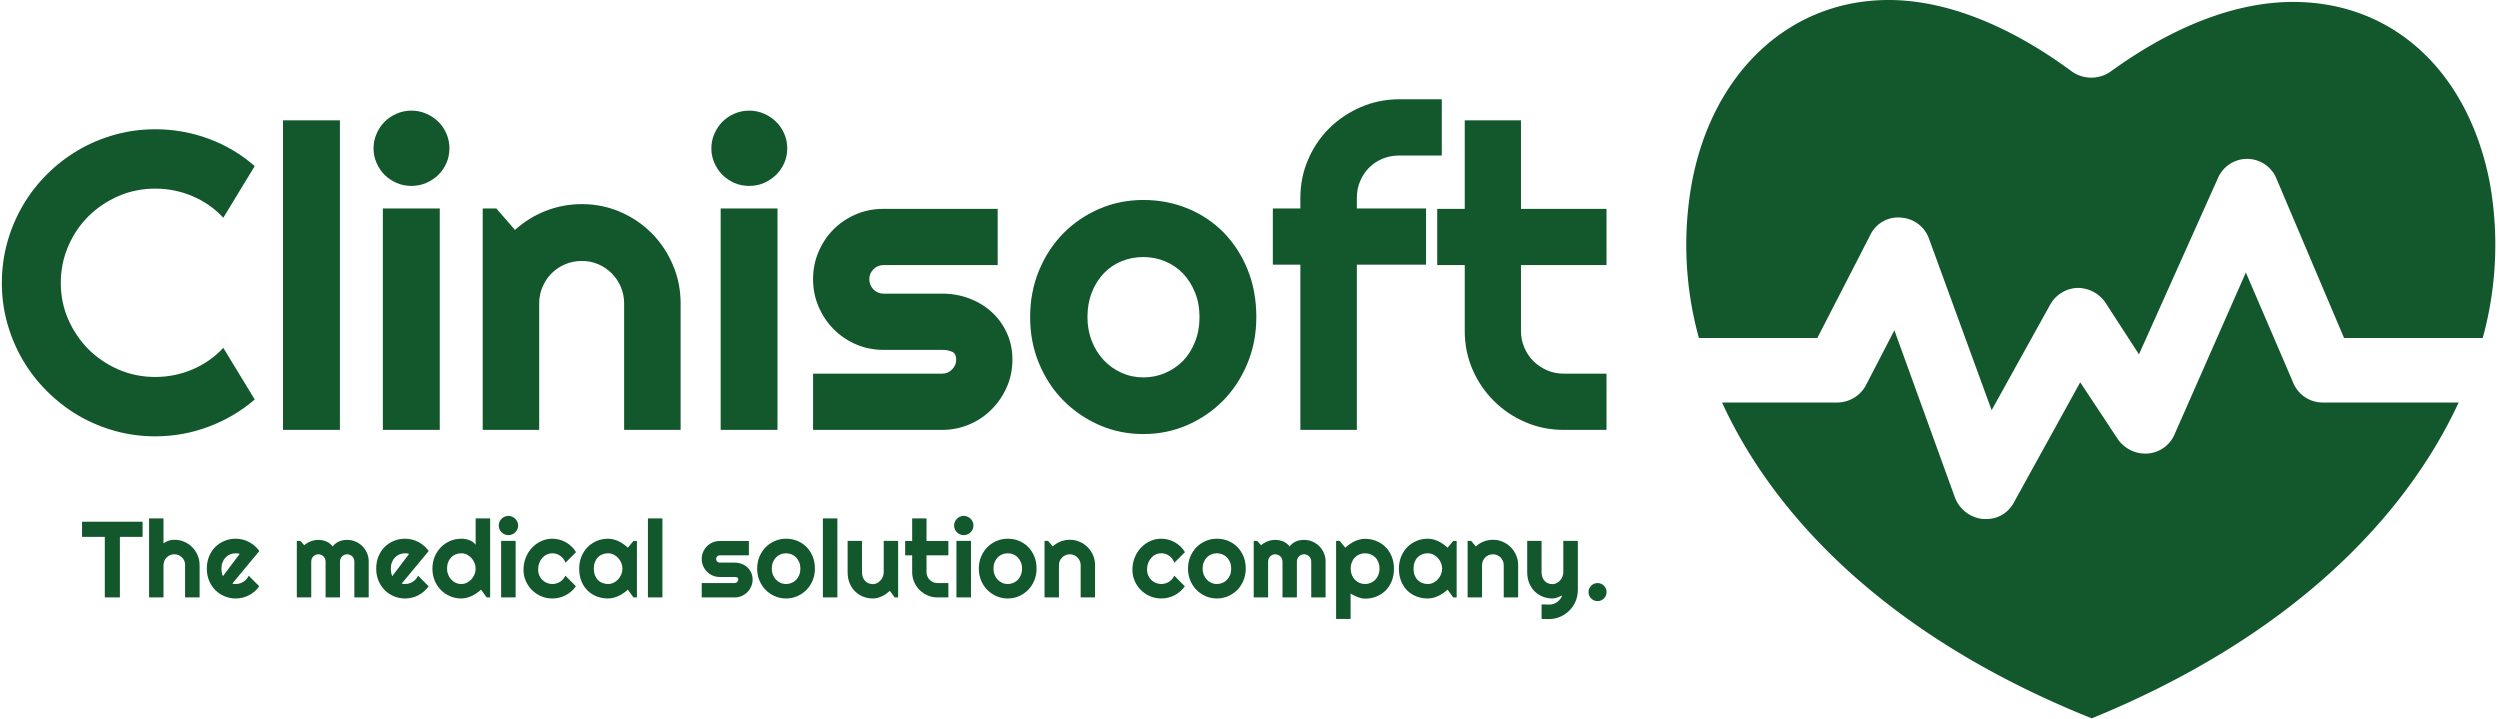
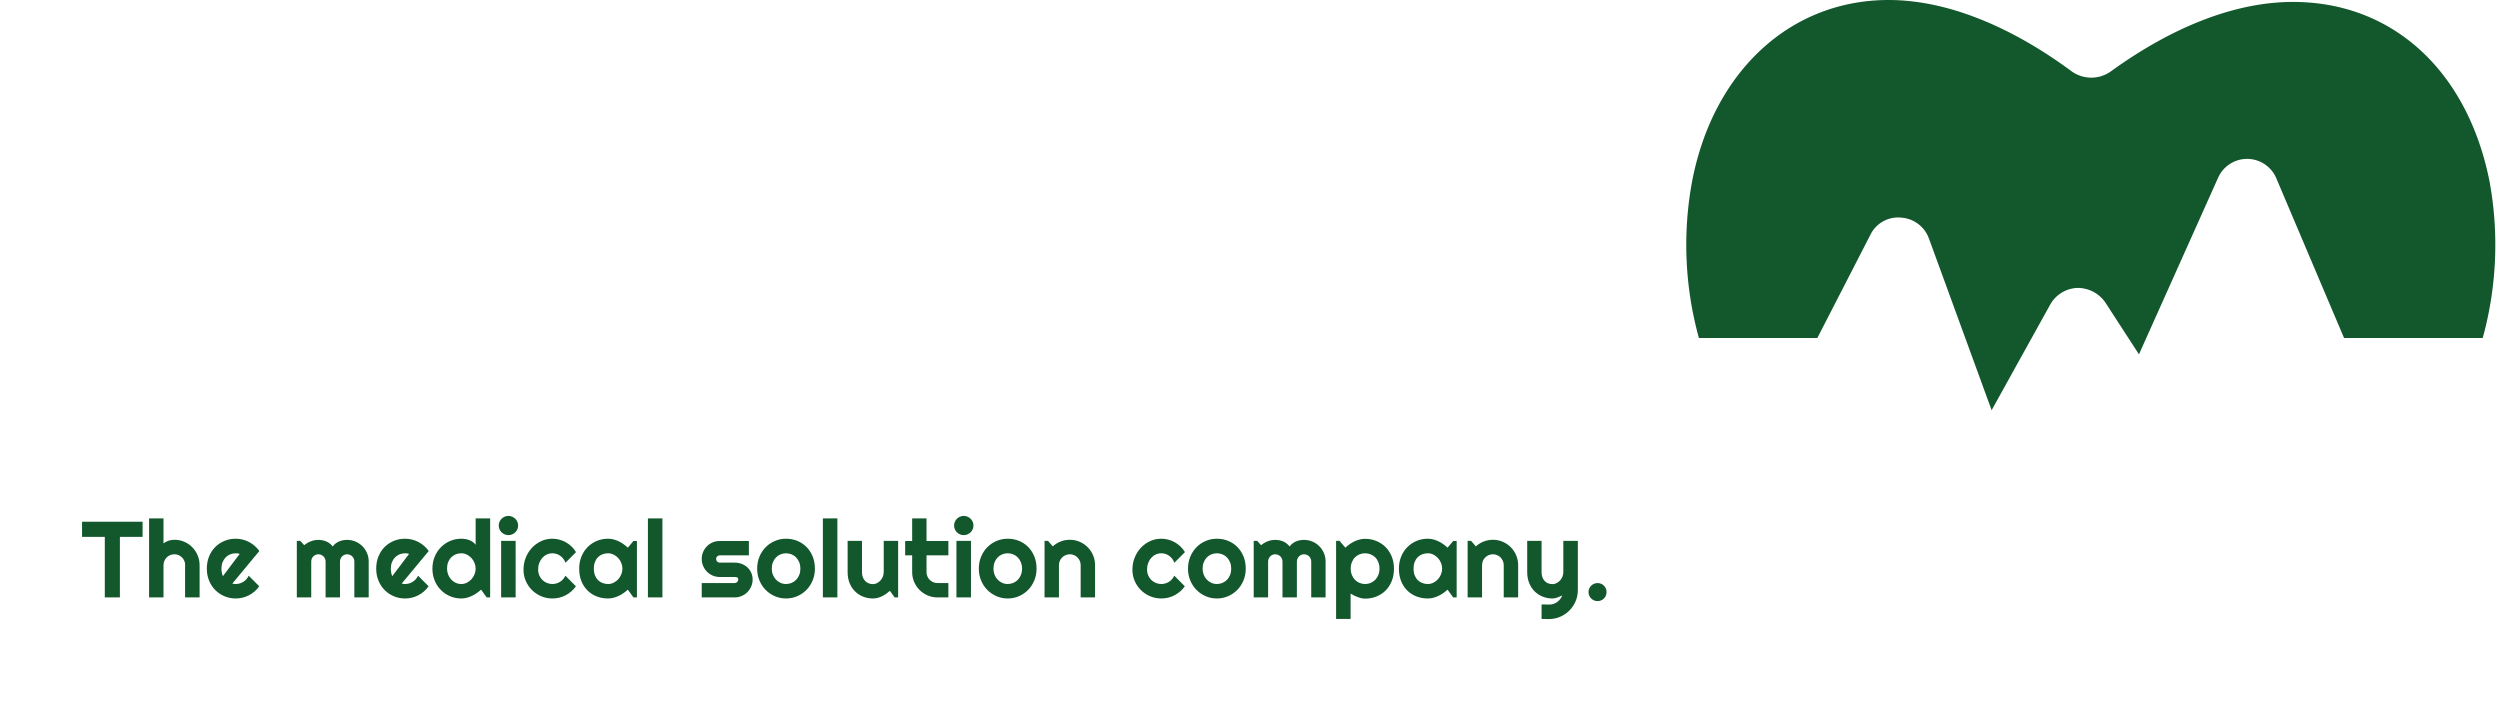
<svg xmlns="http://www.w3.org/2000/svg" version="1.1" width="800" height="230" viewBox="0 0 800 230">
  <g transform="matrix(1,0,0,1,0.289,-0.065)">
    <svg viewBox="0 0 396 114" data-background-color="#ffffff" preserveAspectRatio="xMidYMid meet" height="230" width="800">
      <g id="tight-bounds" transform="matrix(1,0,0,1,-0.143,0.032)">
        <svg viewBox="0 0 395.52 113.935" height="113.935" width="395.52">
          <g>
            <svg viewBox="0 0 614.493 177.014" height="113.935" width="395.52">
              <g transform="matrix(1,0,0,1,0,24.464)">
                <svg viewBox="0 0 395.52 128.085" height="128.085" width="395.52">
                  <g id="textblocktransform">
                    <svg viewBox="0 0 395.52 128.085" height="128.085" width="395.52" id="textblock">
                      <g>
                        <svg viewBox="0 0 395.52 83.058" height="83.058" width="395.52">
                          <g transform="matrix(1,0,0,1,0,0)">
                            <svg width="395.52" viewBox="1.34 -39.04 189.48 39.8" height="83.058" data-palette-color="#13572d">
-                               <path d="M27.49-9.69L31.2-3.59Q28.76-1.49 25.73-0.37 22.71 0.76 19.46 0.76L19.46 0.76Q16.97 0.76 14.66 0.11 12.35-0.54 10.34-1.72 8.33-2.91 6.67-4.57 5-6.23 3.82-8.24 2.64-10.25 1.99-12.56 1.34-14.87 1.34-17.36L1.34-17.36Q1.34-19.85 1.99-22.17 2.64-24.49 3.82-26.5 5-28.52 6.67-30.18 8.33-31.84 10.34-33.02 12.35-34.2 14.66-34.85 16.97-35.5 19.46-35.5L19.46-35.5Q22.71-35.5 25.73-34.39 28.76-33.28 31.2-31.15L31.2-31.15 27.49-25.05Q25.95-26.71 23.85-27.6 21.75-28.49 19.46-28.49L19.46-28.49Q17.14-28.49 15.11-27.61 13.09-26.73 11.57-25.23 10.06-23.73 9.18-21.69 8.3-19.65 8.3-17.36L8.3-17.36Q8.3-15.06 9.18-13.05 10.06-11.04 11.57-9.52 13.09-8.01 15.11-7.13 17.14-6.25 19.46-6.25L19.46-6.25Q21.75-6.25 23.85-7.14 25.95-8.03 27.49-9.69L27.49-9.69ZM41.26-36.55L41.26 0 34.54 0 34.54-36.55 41.26-36.55ZM54.19-33.25L54.19-33.25Q54.19-32.32 53.84-31.52 53.49-30.71 52.88-30.11 52.27-29.52 51.45-29.16 50.63-28.81 49.7-28.81L49.7-28.81Q48.77-28.81 47.96-29.16 47.14-29.52 46.54-30.11 45.94-30.71 45.59-31.52 45.23-32.32 45.23-33.25L45.23-33.25Q45.23-34.16 45.59-34.97 45.94-35.79 46.54-36.39 47.14-36.99 47.96-37.34 48.77-37.7 49.7-37.7L49.7-37.7Q50.63-37.7 51.45-37.34 52.27-36.99 52.88-36.39 53.49-35.79 53.84-34.97 54.19-34.16 54.19-33.25ZM53.05-26.15L53.05 0 46.33 0 46.33-26.15 53.05-26.15ZM64.79-14.94L64.79 0 58.12 0 58.12-26.15 59.73-26.15 61.93-23.61Q63.54-25.07 65.58-25.87 67.62-26.66 69.84-26.66L69.84-26.66Q72.23-26.66 74.36-25.74 76.48-24.83 78.07-23.23 79.66-21.63 80.57-19.49 81.49-17.36 81.49-14.94L81.49-14.94 81.49 0 74.82 0 74.82-14.94Q74.82-15.97 74.43-16.88 74.04-17.8 73.36-18.48 72.67-19.17 71.77-19.56 70.87-19.95 69.84-19.95L69.84-19.95Q68.79-19.95 67.86-19.56 66.94-19.17 66.25-18.48 65.57-17.8 65.18-16.88 64.79-15.97 64.79-14.94L64.79-14.94ZM94.08-33.25L94.08-33.25Q94.08-32.32 93.73-31.52 93.37-30.71 92.76-30.11 92.15-29.52 91.34-29.16 90.52-28.81 89.59-28.81L89.59-28.81Q88.66-28.81 87.84-29.16 87.03-29.52 86.43-30.11 85.83-30.71 85.48-31.52 85.12-32.32 85.12-33.25L85.12-33.25Q85.12-34.16 85.48-34.97 85.83-35.79 86.43-36.39 87.03-36.99 87.84-37.34 88.66-37.7 89.59-37.7L89.59-37.7Q90.52-37.7 91.34-37.34 92.15-36.99 92.76-36.39 93.37-35.79 93.73-34.97 94.08-34.16 94.08-33.25ZM92.93-26.15L92.93 0 86.22 0 86.22-26.15 92.93-26.15ZM112.37 0L112.37 0 97.13 0 97.13-6.64 112.37-6.64Q113.05-6.64 113.54-7.13 114.03-7.62 114.03-8.3L114.03-8.3Q114.03-9.01 113.54-9.23 113.05-9.45 112.37-9.45L112.37-9.45 105.43-9.45Q103.7-9.45 102.18-10.11 100.67-10.77 99.55-11.9 98.43-13.04 97.78-14.55 97.13-16.06 97.13-17.8L97.13-17.8Q97.13-19.53 97.78-21.04 98.43-22.56 99.55-23.68 100.67-24.8 102.18-25.45 103.7-26.1 105.43-26.1L105.43-26.1 118.93-26.1 118.93-19.46 105.43-19.46Q104.75-19.46 104.26-18.97 103.77-18.48 103.77-17.8L103.77-17.8Q103.77-17.09 104.26-16.59 104.75-16.09 105.43-16.09L105.43-16.09 112.37-16.09Q114.07-16.09 115.59-15.52 117.1-14.94 118.22-13.92 119.35-12.89 120.01-11.45 120.67-10.01 120.67-8.3L120.67-8.3Q120.67-6.57 120.01-5.07 119.35-3.56 118.22-2.43 117.1-1.29 115.59-0.65 114.07 0 112.37 0ZM149.47-13.31L149.47-13.31Q149.47-10.38 148.42-7.85 147.37-5.32 145.57-3.48 143.76-1.64 141.33-0.57 138.9 0.49 136.12 0.49L136.12 0.49Q133.36 0.49 130.93-0.57 128.5-1.64 126.68-3.48 124.86-5.32 123.81-7.85 122.76-10.38 122.76-13.31L122.76-13.31Q122.76-16.28 123.81-18.82 124.86-21.36 126.68-23.21 128.5-25.05 130.93-26.1 133.36-27.15 136.12-27.15L136.12-27.15Q138.9-27.15 141.33-26.16 143.76-25.17 145.57-23.35 147.37-21.53 148.42-18.98 149.47-16.43 149.47-13.31ZM142.76-13.31L142.76-13.31Q142.76-14.92 142.23-16.22 141.71-17.53 140.81-18.47 139.9-19.41 138.69-19.91 137.49-20.41 136.12-20.41L136.12-20.41Q134.75-20.41 133.54-19.91 132.33-19.41 131.44-18.47 130.55-17.53 130.04-16.22 129.53-14.92 129.53-13.31L129.53-13.31Q129.53-11.79 130.04-10.5 130.55-9.2 131.44-8.25 132.33-7.3 133.54-6.75 134.75-6.2 136.12-6.2L136.12-6.2Q137.49-6.2 138.69-6.71 139.9-7.23 140.81-8.15 141.71-9.08 142.23-10.4 142.76-11.72 142.76-13.31ZM161.34-19.51L161.34 0 154.67 0 154.67-19.51 151.42-19.51 151.42-26.15 154.67-26.15 154.67-27.39Q154.67-29.81 155.59-31.93 156.5-34.06 158.1-35.63 159.7-37.21 161.82-38.12 163.95-39.04 166.36-39.04L166.36-39.04 171.37-39.04 171.37-32.4 166.36-32.4Q165.29-32.4 164.37-32.02 163.46-31.64 162.79-30.97 162.12-30.3 161.73-29.38 161.34-28.47 161.34-27.39L161.34-27.39 161.34-26.15 169.51-26.15 169.51-19.51 161.34-19.51ZM190.82 0L185.77 0Q183.35 0 181.23-0.92 179.11-1.83 177.51-3.43 175.91-5.03 174.99-7.15 174.08-9.28 174.08-11.69L174.08-11.69 174.08-19.46 170.83-19.46 170.83-26.1 174.08-26.1 174.08-36.55 180.72-36.55 180.72-26.1 190.82-26.1 190.82-19.46 180.72-19.46 180.72-11.69Q180.72-10.64 181.11-9.73 181.5-8.81 182.18-8.13 182.87-7.45 183.79-7.04 184.72-6.64 185.77-6.64L185.77-6.64 190.82-6.64 190.82 0Z" opacity="1" transform="matrix(1,0,0,1,0,0)" fill="#13572d" class="wordmark-text-0" data-fill-palette-color="primary" id="text-0" />
-                             </svg>
+                               </svg>
                          </g>
                        </svg>
                      </g>
                      <g transform="matrix(1,0,0,1,19.776,102.666)">
                        <svg viewBox="0 0 375.744 25.419" height="25.419" width="375.744">
                          <g transform="matrix(1,0,0,1,0,0)">
                            <svg width="375.744" viewBox="0.44 -37.7 705.11 47.71" height="25.419" data-palette-color="#13572d">
-                               <path d="M17.94-28L17.94 0 10.96 0 10.96-28 0.44-28 0.44-35.01 28.44-35.01 28.44-28 17.94-28ZM38.11-14.94L38.11 0 31.44 0 31.44-36.55 38.11-36.55 38.11-25Q39.3-25.9 40.57-26.28 41.84-26.66 43.16-26.66L43.16-26.66Q45.58-26.66 47.7-25.74 49.83-24.83 51.4-23.23 52.98-21.63 53.89-19.49 54.81-17.36 54.81-14.94L54.81-14.94 54.81 0 48.09 0 48.09-14.94 48.14-14.94Q48.14-15.97 47.75-16.88 47.36-17.8 46.68-18.48 45.99-19.17 45.09-19.56 44.19-19.95 43.16-19.95L43.16-19.95Q42.11-19.95 41.18-19.56 40.26-19.17 39.57-18.48 38.89-17.8 38.5-16.88 38.11-15.97 38.11-14.94L38.11-14.94ZM82.44-21.46L69.94-6.4Q70.33-6.27 70.72-6.24 71.11-6.2 71.5-6.2L71.5-6.2Q72.48-6.2 73.38-6.47 74.29-6.74 75.08-7.24 75.87-7.74 76.5-8.46 77.12-9.18 77.51-10.06L77.51-10.06 82.39-5.15Q81.46-3.83 80.26-2.78 79.05-1.73 77.64-1 76.24-0.27 74.69 0.11 73.14 0.49 71.5 0.49L71.5 0.49Q68.75 0.49 66.32-0.54 63.89-1.56 62.07-3.39 60.25-5.22 59.2-7.75 58.15-10.28 58.15-13.31L58.15-13.31Q58.15-16.41 59.2-18.97 60.25-21.53 62.07-23.34 63.89-25.15 66.32-26.15 68.75-27.15 71.5-27.15L71.5-27.15Q73.14-27.15 74.7-26.76 76.26-26.37 77.67-25.63 79.07-24.9 80.29-23.84 81.51-22.78 82.44-21.46L82.44-21.46ZM65.6-9.84L73.36-20.14Q72.9-20.31 72.44-20.36 71.99-20.41 71.5-20.41L71.5-20.41Q70.14-20.41 68.93-19.91 67.72-19.41 66.83-18.48 65.94-17.55 65.42-16.25 64.91-14.94 64.91-13.31L64.91-13.31Q64.91-12.94 64.95-12.48 64.99-12.01 65.07-11.54 65.16-11.06 65.28-10.62 65.4-10.18 65.6-9.84L65.6-9.84ZM133.02-16.6L133.02 0 126.38 0 126.38-16.6Q126.38-17.29 126.13-17.9 125.87-18.51 125.41-18.97 124.94-19.43 124.33-19.69 123.72-19.95 123.04-19.95L123.04-19.95Q122.35-19.95 121.76-19.69 121.16-19.43 120.71-18.97 120.25-18.51 120-17.9 119.74-17.29 119.74-16.6L119.74-16.6 119.74 0 113.08 0 113.08-16.6Q113.08-17.29 112.82-17.9 112.56-18.51 112.1-18.97 111.64-19.43 111.03-19.69 110.41-19.95 109.73-19.95L109.73-19.95Q109.05-19.95 108.45-19.69 107.85-19.43 107.4-18.97 106.95-18.51 106.69-17.9 106.44-17.29 106.44-16.6L106.44-16.6 106.44 0 99.77 0 99.77-26.15 101.38-26.15 103.19-24.15Q104.58-25.32 106.25-25.96 107.92-26.61 109.73-26.61L109.73-26.61Q111.56-26.61 113.31-25.93 115.05-25.24 116.37-23.56L116.37-23.56Q116.98-24.39 117.76-24.98 118.54-25.56 119.41-25.93 120.28-26.29 121.21-26.45 122.13-26.61 123.04-26.61L123.04-26.61Q125.11-26.61 126.93-25.83 128.75-25.05 130.1-23.69 131.46-22.34 132.24-20.51 133.02-18.68 133.02-16.6L133.02-16.6ZM160.78-21.46L148.28-6.4Q148.67-6.27 149.06-6.24 149.45-6.2 149.84-6.2L149.84-6.2Q150.82-6.2 151.72-6.47 152.62-6.74 153.42-7.24 154.21-7.74 154.83-8.46 155.46-9.18 155.85-10.06L155.85-10.06 160.73-5.15Q159.8-3.83 158.59-2.78 157.38-1.73 155.98-1 154.58-0.27 153.03 0.11 151.48 0.49 149.84 0.49L149.84 0.49Q147.08 0.49 144.65-0.54 142.22-1.56 140.4-3.39 138.59-5.22 137.54-7.75 136.49-10.28 136.49-13.31L136.49-13.31Q136.49-16.41 137.54-18.97 138.59-21.53 140.4-23.34 142.22-25.15 144.65-26.15 147.08-27.15 149.84-27.15L149.84-27.15Q151.48-27.15 153.04-26.76 154.6-26.37 156.01-25.63 157.41-24.9 158.63-23.84 159.85-22.78 160.78-21.46L160.78-21.46ZM143.93-9.84L151.7-20.14Q151.23-20.31 150.78-20.36 150.33-20.41 149.84-20.41L149.84-20.41Q148.47-20.41 147.27-19.91 146.06-19.41 145.17-18.48 144.27-17.55 143.76-16.25 143.25-14.94 143.25-13.31L143.25-13.31Q143.25-12.94 143.29-12.48 143.32-12.01 143.41-11.54 143.49-11.06 143.62-10.62 143.74-10.18 143.93-9.84L143.93-9.84ZM189.19-36.55L189.19 0 187.58 0 184.99-3.59Q184.04-2.73 182.98-1.99 181.92-1.25 180.75-0.7 179.57-0.15 178.34 0.17 177.11 0.49 175.84 0.49L175.84 0.49Q173.08 0.49 170.65-0.55 168.22-1.59 166.4-3.43 164.58-5.27 163.53-7.8 162.49-10.33 162.49-13.31L162.49-13.31Q162.49-16.26 163.53-18.8 164.58-21.34 166.4-23.19 168.22-25.05 170.65-26.1 173.08-27.15 175.84-27.15L175.84-27.15Q176.72-27.15 177.66-27 178.6-26.86 179.49-26.53 180.38-26.2 181.16-25.66 181.94-25.12 182.48-24.34L182.48-24.34 182.48-36.55 189.19-36.55ZM182.48-13.31L182.48-13.31Q182.48-14.67 181.96-15.95 181.43-17.24 180.53-18.23 179.62-19.21 178.42-19.81 177.21-20.41 175.84-20.41L175.84-20.41Q174.47-20.41 173.26-19.92 172.06-19.43 171.16-18.52 170.27-17.6 169.76-16.28 169.25-14.97 169.25-13.31L169.25-13.31Q169.25-11.87 169.76-10.57 170.27-9.28 171.16-8.3 172.06-7.32 173.26-6.76 174.47-6.2 175.84-6.2L175.84-6.2Q177.21-6.2 178.42-6.8 179.62-7.4 180.53-8.39 181.43-9.38 181.96-10.66 182.48-11.94 182.48-13.31ZM202.13-33.25L202.13-33.25Q202.13-32.32 201.78-31.52 201.42-30.71 200.81-30.11 200.2-29.52 199.38-29.16 198.57-28.81 197.64-28.81L197.64-28.81Q196.71-28.81 195.89-29.16 195.08-29.52 194.48-30.11 193.88-30.71 193.52-31.52 193.17-32.32 193.17-33.25L193.17-33.25Q193.17-34.16 193.52-34.97 193.88-35.79 194.48-36.39 195.08-36.99 195.89-37.34 196.71-37.7 197.64-37.7L197.64-37.7Q198.57-37.7 199.38-37.34 200.2-36.99 200.81-36.39 201.42-35.79 201.78-34.97 202.13-34.16 202.13-33.25ZM200.98-26.15L200.98 0 194.27 0 194.27-26.15 200.98-26.15ZM228.91-20.95L228.91-20.95 224.03-16.04Q223.66-17.07 223.03-17.88 222.39-18.7 221.6-19.26 220.81-19.82 219.88-20.12 218.95-20.41 217.97-20.41L217.97-20.41Q216.61-20.41 215.4-19.85 214.19-19.29 213.3-18.27 212.41-17.26 211.89-15.87 211.38-14.48 211.38-12.79L211.38-12.79Q211.38-11.43 211.89-10.23 212.41-9.03 213.3-8.13 214.19-7.23 215.4-6.71 216.61-6.2 217.97-6.2L217.97-6.2Q218.95-6.2 219.85-6.47 220.76-6.74 221.55-7.24 222.34-7.74 222.97-8.46 223.59-9.18 223.98-10.06L223.98-10.06 228.86-5.15Q227.93-3.83 226.73-2.78 225.52-1.73 224.11-1 222.71-0.27 221.16 0.11 219.61 0.49 217.97 0.49L217.97 0.49Q215.21 0.49 212.79-0.55 210.36-1.59 208.54-3.39 206.72-5.2 205.67-7.62 204.62-10.03 204.62-12.79L204.62-12.79Q204.62-15.8 205.67-18.41 206.72-21.02 208.54-22.96 210.36-24.9 212.79-26.03 215.21-27.15 217.97-27.15L217.97-27.15Q219.61-27.15 221.18-26.73 222.76-26.32 224.19-25.52 225.61-24.73 226.82-23.58 228.03-22.44 228.91-20.95ZM257.08-26.1L257.08 0 255.47 0 252.88-3.59Q251.93-2.73 250.87-1.99 249.81-1.25 248.63-0.7 247.46-0.15 246.23 0.17 245 0.49 243.73 0.49L243.73 0.49Q240.97 0.49 238.54-0.44 236.11-1.37 234.29-3.14 232.47-4.91 231.42-7.47 230.37-10.03 230.37-13.31L230.37-13.31Q230.37-16.36 231.42-18.91 232.47-21.46 234.29-23.29 236.11-25.12 238.54-26.14 240.97-27.15 243.73-27.15L243.73-27.15Q245-27.15 246.24-26.83 247.49-26.51 248.66-25.95 249.83-25.39 250.89-24.63 251.96-23.88 252.88-23L252.88-23 255.47-26.1 257.08-26.1ZM250.37-13.31L250.37-13.31Q250.37-14.67 249.84-15.95 249.32-17.24 248.42-18.23 247.51-19.21 246.3-19.81 245.09-20.41 243.73-20.41L243.73-20.41Q242.36-20.41 241.15-19.95 239.94-19.48 239.05-18.58 238.16-17.68 237.65-16.35 237.14-15.01 237.14-13.31L237.14-13.31Q237.14-11.6 237.65-10.27 238.16-8.94 239.05-8.03 239.94-7.13 241.15-6.67 242.36-6.2 243.73-6.2L243.73-6.2Q245.09-6.2 246.3-6.8 247.51-7.4 248.42-8.39 249.32-9.38 249.84-10.66 250.37-11.94 250.37-13.31ZM268.87-36.55L268.87 0 262.16 0 262.16-36.55 268.87-36.55ZM302.29 0L302.29 0 287.05 0 287.05-6.64 302.29-6.64Q302.97-6.64 303.46-7.13 303.95-7.62 303.95-8.3L303.95-8.3Q303.95-9.01 303.46-9.23 302.97-9.45 302.29-9.45L302.29-9.45 295.36-9.45Q293.62-9.45 292.11-10.11 290.6-10.77 289.47-11.9 288.35-13.04 287.7-14.55 287.05-16.06 287.05-17.8L287.05-17.8Q287.05-19.53 287.7-21.04 288.35-22.56 289.47-23.68 290.6-24.8 292.11-25.45 293.62-26.1 295.36-26.1L295.36-26.1 308.86-26.1 308.86-19.46 295.36-19.46Q294.67-19.46 294.18-18.97 293.7-18.48 293.7-17.8L293.7-17.8Q293.7-17.09 294.18-16.59 294.67-16.09 295.36-16.09L295.36-16.09 302.29-16.09Q304-16.09 305.51-15.52 307.03-14.94 308.15-13.92 309.27-12.89 309.93-11.45 310.59-10.01 310.59-8.3L310.59-8.3Q310.59-6.57 309.93-5.07 309.27-3.56 308.15-2.43 307.03-1.29 305.51-0.65 304 0 302.29 0ZM339.4-13.31L339.4-13.31Q339.4-10.38 338.35-7.85 337.3-5.32 335.49-3.48 333.68-1.64 331.25-0.57 328.82 0.49 326.04 0.49L326.04 0.49Q323.28 0.49 320.85-0.57 318.42-1.64 316.61-3.48 314.79-5.32 313.74-7.85 312.69-10.38 312.69-13.31L312.69-13.31Q312.69-16.28 313.74-18.82 314.79-21.36 316.61-23.21 318.42-25.05 320.85-26.1 323.28-27.15 326.04-27.15L326.04-27.15Q328.82-27.15 331.25-26.16 333.68-25.17 335.49-23.35 337.3-21.53 338.35-18.98 339.4-16.43 339.4-13.31ZM332.68-13.31L332.68-13.31Q332.68-14.92 332.16-16.22 331.63-17.53 330.73-18.47 329.83-19.41 328.62-19.91 327.41-20.41 326.04-20.41L326.04-20.41Q324.67-20.41 323.47-19.91 322.26-19.41 321.37-18.47 320.48-17.53 319.96-16.22 319.45-14.92 319.45-13.31L319.45-13.31Q319.45-11.79 319.96-10.5 320.48-9.2 321.37-8.25 322.26-7.3 323.47-6.75 324.67-6.2 326.04-6.2L326.04-6.2Q327.41-6.2 328.62-6.71 329.83-7.23 330.73-8.15 331.63-9.08 332.16-10.4 332.68-11.72 332.68-13.31ZM349.79-36.55L349.79 0 343.08 0 343.08-36.55 349.79-36.55ZM376.28 0L374.08-3.05Q373.28-2.32 372.36-1.67 371.45-1.03 370.45-0.55 369.44-0.07 368.38 0.21 367.32 0.49 366.22 0.49L366.22 0.49Q363.81 0.49 361.68-0.37 359.56-1.22 357.96-2.8 356.36-4.37 355.44-6.63 354.53-8.89 354.53-11.69L354.53-11.69 354.53-26.15 361.17-26.15 361.17-11.69Q361.17-10.38 361.57-9.34 361.97-8.3 362.66-7.59 363.34-6.88 364.26-6.52 365.17-6.15 366.22-6.15L366.22-6.15Q367.25-6.15 368.16-6.63 369.08-7.1 369.76-7.89 370.45-8.67 370.84-9.66 371.23-10.64 371.23-11.69L371.23-11.69 371.23-26.15 377.89-26.15 377.89 0 376.28 0ZM401.13 0L396.08 0Q393.66 0 391.54-0.92 389.41-1.83 387.81-3.43 386.21-5.03 385.3-7.15 384.38-9.28 384.38-11.69L384.38-11.69 384.38-19.46 381.14-19.46 381.14-26.1 384.38-26.1 384.38-36.55 391.02-36.55 391.02-26.1 401.13-26.1 401.13-19.46 391.02-19.46 391.02-11.69Q391.02-10.64 391.42-9.73 391.81-8.81 392.49-8.13 393.17-7.45 394.1-7.04 395.03-6.64 396.08-6.64L396.08-6.64 401.13-6.64 401.13 0ZM412.73-33.25L412.73-33.25Q412.73-32.32 412.37-31.52 412.02-30.71 411.41-30.11 410.8-29.52 409.98-29.16 409.16-28.81 408.23-28.81L408.23-28.81Q407.31-28.81 406.49-29.16 405.67-29.52 405.07-30.11 404.47-30.71 404.12-31.52 403.77-32.32 403.77-33.25L403.77-33.25Q403.77-34.16 404.12-34.97 404.47-35.79 405.07-36.39 405.67-36.99 406.49-37.34 407.31-37.7 408.23-37.7L408.23-37.7Q409.16-37.7 409.98-37.34 410.8-36.99 411.41-36.39 412.02-35.79 412.37-34.97 412.73-34.16 412.73-33.25ZM411.58-26.15L411.58 0 404.86 0 404.86-26.15 411.58-26.15ZM441.92-13.31L441.92-13.31Q441.92-10.38 440.87-7.85 439.82-5.32 438.02-3.48 436.21-1.64 433.78-0.57 431.35 0.49 428.57 0.49L428.57 0.49Q425.81 0.49 423.38-0.57 420.95-1.64 419.13-3.48 417.31-5.32 416.26-7.85 415.21-10.38 415.21-13.31L415.21-13.31Q415.21-16.28 416.26-18.82 417.31-21.36 419.13-23.21 420.95-25.05 423.38-26.1 425.81-27.15 428.57-27.15L428.57-27.15Q431.35-27.15 433.78-26.16 436.21-25.17 438.02-23.35 439.82-21.53 440.87-18.98 441.92-16.43 441.92-13.31ZM435.21-13.31L435.21-13.31Q435.21-14.92 434.68-16.22 434.16-17.53 433.26-18.47 432.35-19.41 431.14-19.91 429.94-20.41 428.57-20.41L428.57-20.41Q427.2-20.41 425.99-19.91 424.78-19.41 423.89-18.47 423-17.53 422.49-16.22 421.98-14.92 421.98-13.31L421.98-13.31Q421.98-11.79 422.49-10.5 423-9.2 423.89-8.25 424.78-7.3 425.99-6.75 427.2-6.2 428.57-6.2L428.57-6.2Q429.94-6.2 431.14-6.71 432.35-7.23 433.26-8.15 434.16-9.08 434.68-10.4 435.21-11.72 435.21-13.31ZM452.27-14.94L452.27 0 445.61 0 445.61-26.15 447.22-26.15 449.42-23.61Q451.03-25.07 453.07-25.87 455.1-26.66 457.33-26.66L457.33-26.66Q459.72-26.66 461.84-25.74 463.97-24.83 465.55-23.23 467.14-21.63 468.06-19.49 468.97-17.36 468.97-14.94L468.97-14.94 468.97 0 462.31 0 462.31-14.94Q462.31-15.97 461.92-16.88 461.52-17.8 460.84-18.48 460.16-19.17 459.25-19.56 458.35-19.95 457.33-19.95L457.33-19.95Q456.28-19.95 455.35-19.56 454.42-19.17 453.74-18.48 453.05-17.8 452.66-16.88 452.27-15.97 452.27-14.94L452.27-14.94ZM510.54-20.95L510.54-20.95 505.66-16.04Q505.29-17.07 504.66-17.88 504.02-18.7 503.23-19.26 502.44-19.82 501.51-20.12 500.58-20.41 499.61-20.41L499.61-20.41Q498.24-20.41 497.03-19.85 495.82-19.29 494.93-18.27 494.04-17.26 493.53-15.87 493.01-14.48 493.01-12.79L493.01-12.79Q493.01-11.43 493.53-10.23 494.04-9.03 494.93-8.13 495.82-7.23 497.03-6.71 498.24-6.2 499.61-6.2L499.61-6.2Q500.58-6.2 501.49-6.47 502.39-6.74 503.18-7.24 503.98-7.74 504.6-8.46 505.22-9.18 505.61-10.06L505.61-10.06 510.49-5.15Q509.57-3.83 508.36-2.78 507.15-1.73 505.75-1 504.34-0.27 502.79 0.11 501.24 0.49 499.61 0.49L499.61 0.49Q496.85 0.49 494.42-0.55 491.99-1.59 490.17-3.39 488.35-5.2 487.3-7.62 486.25-10.03 486.25-12.79L486.25-12.79Q486.25-15.8 487.3-18.41 488.35-21.02 490.17-22.96 491.99-24.9 494.42-26.03 496.85-27.15 499.61-27.15L499.61-27.15Q501.24-27.15 502.82-26.73 504.39-26.32 505.82-25.52 507.25-24.73 508.46-23.58 509.66-22.44 510.54-20.95ZM538.67-13.31L538.67-13.31Q538.67-10.38 537.62-7.85 536.57-5.32 534.76-3.48 532.95-1.64 530.52-0.57 528.09 0.49 525.31 0.49L525.31 0.49Q522.55 0.49 520.12-0.57 517.69-1.64 515.88-3.48 514.06-5.32 513.01-7.85 511.96-10.38 511.96-13.31L511.96-13.31Q511.96-16.28 513.01-18.82 514.06-21.36 515.88-23.21 517.69-25.05 520.12-26.1 522.55-27.15 525.31-27.15L525.31-27.15Q528.09-27.15 530.52-26.16 532.95-25.17 534.76-23.35 536.57-21.53 537.62-18.98 538.67-16.43 538.67-13.31ZM531.95-13.31L531.95-13.31Q531.95-14.92 531.43-16.22 530.9-17.53 530-18.47 529.1-19.41 527.89-19.91 526.68-20.41 525.31-20.41L525.31-20.41Q523.94-20.41 522.74-19.91 521.53-19.41 520.64-18.47 519.74-17.53 519.23-16.22 518.72-14.92 518.72-13.31L518.72-13.31Q518.72-11.79 519.23-10.5 519.74-9.2 520.64-8.25 521.53-7.3 522.74-6.75 523.94-6.2 525.31-6.2L525.31-6.2Q526.68-6.2 527.89-6.71 529.1-7.23 530-8.15 530.9-9.08 531.43-10.4 531.95-11.72 531.95-13.31ZM575.6-16.6L575.6 0 568.96 0 568.96-16.6Q568.96-17.29 568.7-17.9 568.45-18.51 567.98-18.97 567.52-19.43 566.91-19.69 566.3-19.95 565.62-19.95L565.62-19.95Q564.93-19.95 564.33-19.69 563.74-19.43 563.28-18.97 562.83-18.51 562.58-17.9 562.32-17.29 562.32-16.6L562.32-16.6 562.32 0 555.66 0 555.66-16.6Q555.66-17.29 555.4-17.9 555.14-18.51 554.68-18.97 554.21-19.43 553.6-19.69 552.99-19.95 552.31-19.95L552.31-19.95Q551.63-19.95 551.03-19.69 550.43-19.43 549.98-18.97 549.53-18.51 549.27-17.9 549.01-17.29 549.01-16.6L549.01-16.6 549.01 0 542.35 0 542.35-26.15 543.96-26.15 545.77-24.15Q547.16-25.32 548.83-25.96 550.5-26.61 552.31-26.61L552.31-26.61Q554.14-26.61 555.89-25.93 557.63-25.24 558.95-23.56L558.95-23.56Q559.56-24.39 560.34-24.98 561.12-25.56 561.99-25.93 562.86-26.29 563.79-26.45 564.71-26.61 565.62-26.61L565.62-26.61Q567.69-26.61 569.51-25.83 571.33-25.05 572.68-23.69 574.04-22.34 574.82-20.51 575.6-18.68 575.6-16.6L575.6-16.6ZM587.17-1.76L587.17 9.96 580.46 9.96 580.46-26.15 582.07-26.15 584.73-23Q585.63-23.85 586.71-24.61 587.78-25.37 588.94-25.92 590.1-26.46 591.35-26.78 592.59-27.1 593.86-27.1L593.86-27.1Q596.62-27.1 599.05-26.11 601.48-25.12 603.3-23.32 605.12-21.51 606.17-18.96 607.22-16.41 607.22-13.31L607.22-13.31Q607.22-10.08 606.17-7.51 605.12-4.93 603.3-3.14 601.48-1.34 599.05-0.39 596.62 0.56 593.86 0.56L593.86 0.56Q592.98 0.56 592.12 0.37 591.25 0.17 590.41-0.16 589.56-0.49 588.75-0.9 587.93-1.32 587.17-1.76L587.17-1.76ZM600.53-13.31L600.53-13.31Q600.53-14.97 600-16.28 599.48-17.6 598.57-18.52 597.67-19.43 596.45-19.92 595.23-20.41 593.86-20.41L593.86-20.41Q592.49-20.41 591.29-19.92 590.08-19.43 589.17-18.52 588.27-17.6 587.75-16.28 587.22-14.97 587.22-13.31L587.22-13.31Q587.22-11.72 587.75-10.4 588.27-9.08 589.17-8.15 590.08-7.23 591.29-6.71 592.49-6.2 593.86-6.2L593.86-6.2Q595.23-6.2 596.45-6.71 597.67-7.23 598.57-8.15 599.48-9.08 600-10.4 600.53-11.72 600.53-13.31ZM636.22-26.1L636.22 0 634.61 0 632.02-3.59Q631.07-2.73 630-1.99 628.94-1.25 627.77-0.7 626.6-0.15 625.36 0.17 624.13 0.49 622.86 0.49L622.86 0.49Q620.1 0.49 617.67-0.44 615.25-1.37 613.43-3.14 611.61-4.91 610.56-7.47 609.51-10.03 609.51-13.31L609.51-13.31Q609.51-16.36 610.56-18.91 611.61-21.46 613.43-23.29 615.25-25.12 617.67-26.14 620.1-27.15 622.86-27.15L622.86-27.15Q624.13-27.15 625.38-26.83 626.62-26.51 627.79-25.95 628.97-25.39 630.03-24.63 631.09-23.88 632.02-23L632.02-23 634.61-26.1 636.22-26.1ZM629.5-13.31L629.5-13.31Q629.5-14.67 628.98-15.95 628.45-17.24 627.55-18.23 626.65-19.21 625.44-19.81 624.23-20.41 622.86-20.41L622.86-20.41Q621.5-20.41 620.29-19.95 619.08-19.48 618.19-18.58 617.3-17.68 616.78-16.35 616.27-15.01 616.27-13.31L616.27-13.31Q616.27-11.6 616.78-10.27 617.3-8.94 618.19-8.03 619.08-7.13 620.29-6.67 621.5-6.2 622.86-6.2L622.86-6.2Q624.23-6.2 625.44-6.8 626.65-7.4 627.55-8.39 628.45-9.38 628.98-10.66 629.5-11.94 629.5-13.31ZM647.96-14.94L647.96 0 641.29 0 641.29-26.15 642.9-26.15 645.1-23.61Q646.71-25.07 648.75-25.87 650.79-26.66 653.01-26.66L653.01-26.66Q655.4-26.66 657.53-25.74 659.65-24.83 661.24-23.23 662.83-21.63 663.74-19.49 664.66-17.36 664.66-14.94L664.66-14.94 664.66 0 657.99 0 657.99-14.94Q657.99-15.97 657.6-16.88 657.21-17.8 656.53-18.48 655.84-19.17 654.94-19.56 654.04-19.95 653.01-19.95L653.01-19.95Q651.96-19.95 651.03-19.56 650.11-19.17 649.42-18.48 648.74-17.8 648.35-16.88 647.96-15.97 647.96-14.94L647.96-14.94ZM678.91 10.01L675.49 9.96 675.49 3.25 679.2 3.3Q680.18 3.3 681.08 2.98 681.99 2.66 682.76 2.1 683.53 1.54 684.11 0.77 684.7 0 685.06-0.9L685.06-0.9Q683.97-0.44 682.83 0.02 681.7 0.49 680.55 0.49L680.55 0.49Q678.13 0.49 676.01-0.37 673.88-1.22 672.28-2.8 670.68-4.37 669.77-6.63 668.85-8.89 668.85-11.69L668.85-11.69 668.85-26.15 675.49-26.15 675.49-11.69Q675.49-10.3 675.9-9.27 676.3-8.23 676.98-7.53 677.67-6.84 678.58-6.49 679.5-6.15 680.55-6.15L680.55-6.15Q681.57-6.15 682.49-6.63 683.4-7.1 684.09-7.89 684.77-8.67 685.16-9.66 685.55-10.64 685.55-11.69L685.55-11.69 685.55-26.15 692.27-26.15 692.27-3.3Q692.24-0.54 691.19 1.88 690.14 4.3 688.32 6.1 686.5 7.91 684.09 8.96 681.67 10.01 678.91 10.01L678.91 10.01ZM705.55-2.49L705.55-2.49Q705.55-1.61 705.23-0.84 704.91-0.07 704.35 0.49 703.79 1.05 703.03 1.38 702.27 1.71 701.39 1.71L701.39 1.71Q700.54 1.71 699.77 1.38 699 1.05 698.43 0.49 697.85-0.07 697.53-0.84 697.2-1.61 697.2-2.49L697.2-2.49Q697.2-3.34 697.53-4.1 697.85-4.86 698.43-5.42 699-5.98 699.77-6.31 700.54-6.64 701.39-6.64L701.39-6.64Q702.27-6.64 703.03-6.31 703.79-5.98 704.35-5.42 704.91-4.86 705.23-4.1 705.55-3.34 705.55-2.49Z" opacity="1" transform="matrix(1,0,0,1,0,0)" fill="#13572d" class="slogan-text-1" data-fill-palette-color="secondary" id="text-1" />
+                               <path d="M17.94-28L17.94 0 10.96 0 10.96-28 0.44-28 0.44-35.01 28.44-35.01 28.44-28 17.94-28ZM38.11-14.94L38.11 0 31.44 0 31.44-36.55 38.11-36.55 38.11-25Q39.3-25.9 40.57-26.28 41.84-26.66 43.16-26.66L43.16-26.66Q45.58-26.66 47.7-25.74 49.83-24.83 51.4-23.23 52.98-21.63 53.89-19.49 54.81-17.36 54.81-14.94L54.81-14.94 54.81 0 48.09 0 48.09-14.94 48.14-14.94Q48.14-15.97 47.75-16.88 47.36-17.8 46.68-18.48 45.99-19.17 45.09-19.56 44.19-19.95 43.16-19.95L43.16-19.95Q42.11-19.95 41.18-19.56 40.26-19.17 39.57-18.48 38.89-17.8 38.5-16.88 38.11-15.97 38.11-14.94L38.11-14.94ZM82.44-21.46L69.94-6.4Q70.33-6.27 70.72-6.24 71.11-6.2 71.5-6.2L71.5-6.2Q72.48-6.2 73.38-6.47 74.29-6.74 75.08-7.24 75.87-7.74 76.5-8.46 77.12-9.18 77.51-10.06L77.51-10.06 82.39-5.15Q81.46-3.83 80.26-2.78 79.05-1.73 77.64-1 76.24-0.27 74.69 0.11 73.14 0.49 71.5 0.49L71.5 0.49Q68.75 0.49 66.32-0.54 63.89-1.56 62.07-3.39 60.25-5.22 59.2-7.75 58.15-10.28 58.15-13.31L58.15-13.31Q58.15-16.41 59.2-18.97 60.25-21.53 62.07-23.34 63.89-25.15 66.32-26.15 68.75-27.15 71.5-27.15L71.5-27.15Q73.14-27.15 74.7-26.76 76.26-26.37 77.67-25.63 79.07-24.9 80.29-23.84 81.51-22.78 82.44-21.46L82.44-21.46ZM65.6-9.84L73.36-20.14Q72.9-20.31 72.44-20.36 71.99-20.41 71.5-20.41L71.5-20.41Q70.14-20.41 68.93-19.91 67.72-19.41 66.83-18.48 65.94-17.55 65.42-16.25 64.91-14.94 64.91-13.31L64.91-13.31Q64.91-12.94 64.95-12.48 64.99-12.01 65.07-11.54 65.16-11.06 65.28-10.62 65.4-10.18 65.6-9.84L65.6-9.84ZM133.02-16.6L133.02 0 126.38 0 126.38-16.6Q126.38-17.29 126.13-17.9 125.87-18.51 125.41-18.97 124.94-19.43 124.33-19.69 123.72-19.95 123.04-19.95L123.04-19.95Q122.35-19.95 121.76-19.69 121.16-19.43 120.71-18.97 120.25-18.51 120-17.9 119.74-17.29 119.74-16.6L119.74-16.6 119.74 0 113.08 0 113.08-16.6Q113.08-17.29 112.82-17.9 112.56-18.51 112.1-18.97 111.64-19.43 111.03-19.69 110.41-19.95 109.73-19.95L109.73-19.95Q109.05-19.95 108.45-19.69 107.85-19.43 107.4-18.97 106.95-18.51 106.69-17.9 106.44-17.29 106.44-16.6L106.44-16.6 106.44 0 99.77 0 99.77-26.15 101.38-26.15 103.19-24.15Q104.58-25.32 106.25-25.96 107.92-26.61 109.73-26.61L109.73-26.61Q111.56-26.61 113.31-25.93 115.05-25.24 116.37-23.56L116.37-23.56Q116.98-24.39 117.76-24.98 118.54-25.56 119.41-25.93 120.28-26.29 121.21-26.45 122.13-26.61 123.04-26.61L123.04-26.61Q125.11-26.61 126.93-25.83 128.75-25.05 130.1-23.69 131.46-22.34 132.24-20.51 133.02-18.68 133.02-16.6L133.02-16.6ZM160.78-21.46L148.28-6.4Q148.67-6.27 149.06-6.24 149.45-6.2 149.84-6.2L149.84-6.2Q150.82-6.2 151.72-6.47 152.62-6.74 153.42-7.24 154.21-7.74 154.83-8.46 155.46-9.18 155.85-10.06L155.85-10.06 160.73-5.15Q159.8-3.83 158.59-2.78 157.38-1.73 155.98-1 154.58-0.27 153.03 0.11 151.48 0.49 149.84 0.49L149.84 0.49Q147.08 0.49 144.65-0.54 142.22-1.56 140.4-3.39 138.59-5.22 137.54-7.75 136.49-10.28 136.49-13.31L136.49-13.31Q136.49-16.41 137.54-18.97 138.59-21.53 140.4-23.34 142.22-25.15 144.65-26.15 147.08-27.15 149.84-27.15L149.84-27.15Q151.48-27.15 153.04-26.76 154.6-26.37 156.01-25.63 157.41-24.9 158.63-23.84 159.85-22.78 160.78-21.46L160.78-21.46ZM143.93-9.84L151.7-20.14Q151.23-20.31 150.78-20.36 150.33-20.41 149.84-20.41L149.84-20.41Q148.47-20.41 147.27-19.91 146.06-19.41 145.17-18.48 144.27-17.55 143.76-16.25 143.25-14.94 143.25-13.31L143.25-13.31Q143.25-12.94 143.29-12.48 143.32-12.01 143.41-11.54 143.49-11.06 143.62-10.62 143.74-10.18 143.93-9.84L143.93-9.84ZM189.19-36.55L189.19 0 187.58 0 184.99-3.59Q184.04-2.73 182.98-1.99 181.92-1.25 180.75-0.7 179.57-0.15 178.34 0.17 177.11 0.49 175.84 0.49L175.84 0.49Q173.08 0.49 170.65-0.55 168.22-1.59 166.4-3.43 164.58-5.27 163.53-7.8 162.49-10.33 162.49-13.31L162.49-13.31Q162.49-16.26 163.53-18.8 164.58-21.34 166.4-23.19 168.22-25.05 170.65-26.1 173.08-27.15 175.84-27.15L175.84-27.15Q176.72-27.15 177.66-27 178.6-26.86 179.49-26.53 180.38-26.2 181.16-25.66 181.94-25.12 182.48-24.34L182.48-24.34 182.48-36.55 189.19-36.55ZM182.48-13.31L182.48-13.31Q182.48-14.67 181.96-15.95 181.43-17.24 180.53-18.23 179.62-19.21 178.42-19.81 177.21-20.41 175.84-20.41L175.84-20.41Q174.47-20.41 173.26-19.92 172.06-19.43 171.16-18.52 170.27-17.6 169.76-16.28 169.25-14.97 169.25-13.31L169.25-13.31Q169.25-11.87 169.76-10.57 170.27-9.28 171.16-8.3 172.06-7.32 173.26-6.76 174.47-6.2 175.84-6.2L175.84-6.2Q177.21-6.2 178.42-6.8 179.62-7.4 180.53-8.39 181.43-9.38 181.96-10.66 182.48-11.94 182.48-13.31ZM202.13-33.25L202.13-33.25Q202.13-32.32 201.78-31.52 201.42-30.71 200.81-30.11 200.2-29.52 199.38-29.16 198.57-28.81 197.64-28.81L197.64-28.81Q196.71-28.81 195.89-29.16 195.08-29.52 194.48-30.11 193.88-30.71 193.52-31.52 193.17-32.32 193.17-33.25L193.17-33.25Q193.17-34.16 193.52-34.97 193.88-35.79 194.48-36.39 195.08-36.99 195.89-37.34 196.71-37.7 197.64-37.7L197.64-37.7Q198.57-37.7 199.38-37.34 200.2-36.99 200.81-36.39 201.42-35.79 201.78-34.97 202.13-34.16 202.13-33.25ZM200.98-26.15L200.98 0 194.27 0 194.27-26.15 200.98-26.15ZM228.91-20.95L228.91-20.95 224.03-16.04Q223.66-17.07 223.03-17.88 222.39-18.7 221.6-19.26 220.81-19.82 219.88-20.12 218.95-20.41 217.97-20.41L217.97-20.41Q216.61-20.41 215.4-19.85 214.19-19.29 213.3-18.27 212.41-17.26 211.89-15.87 211.38-14.48 211.38-12.79L211.38-12.79Q211.38-11.43 211.89-10.23 212.41-9.03 213.3-8.13 214.19-7.23 215.4-6.71 216.61-6.2 217.97-6.2L217.97-6.2Q218.95-6.2 219.85-6.47 220.76-6.74 221.55-7.24 222.34-7.74 222.97-8.46 223.59-9.18 223.98-10.06L223.98-10.06 228.86-5.15Q227.93-3.83 226.73-2.78 225.52-1.73 224.11-1 222.71-0.27 221.16 0.11 219.61 0.49 217.97 0.49L217.97 0.49Q215.21 0.49 212.79-0.55 210.36-1.59 208.54-3.39 206.72-5.2 205.67-7.62 204.62-10.03 204.62-12.79L204.62-12.79Q204.62-15.8 205.67-18.41 206.72-21.02 208.54-22.96 210.36-24.9 212.79-26.03 215.21-27.15 217.97-27.15L217.97-27.15Q219.61-27.15 221.18-26.73 222.76-26.32 224.19-25.52 225.61-24.73 226.82-23.58 228.03-22.44 228.91-20.95ZM257.08-26.1L257.08 0 255.47 0 252.88-3.59Q251.93-2.73 250.87-1.99 249.81-1.25 248.63-0.7 247.46-0.15 246.23 0.17 245 0.49 243.73 0.49L243.73 0.49Q240.97 0.49 238.54-0.44 236.11-1.37 234.29-3.14 232.47-4.91 231.42-7.47 230.37-10.03 230.37-13.31L230.37-13.31Q230.37-16.36 231.42-18.91 232.47-21.46 234.29-23.29 236.11-25.12 238.54-26.14 240.97-27.15 243.73-27.15L243.73-27.15Q245-27.15 246.24-26.83 247.49-26.51 248.66-25.95 249.83-25.39 250.89-24.63 251.96-23.88 252.88-23L252.88-23 255.47-26.1 257.08-26.1ZM250.37-13.31L250.37-13.31Q250.37-14.67 249.84-15.95 249.32-17.24 248.42-18.23 247.51-19.21 246.3-19.81 245.09-20.41 243.73-20.41L243.73-20.41Q242.36-20.41 241.15-19.95 239.94-19.48 239.05-18.58 238.16-17.68 237.65-16.35 237.14-15.01 237.14-13.31L237.14-13.31Q237.14-11.6 237.65-10.27 238.16-8.94 239.05-8.03 239.94-7.13 241.15-6.67 242.36-6.2 243.73-6.2L243.73-6.2Q245.09-6.2 246.3-6.8 247.51-7.4 248.42-8.39 249.32-9.38 249.84-10.66 250.37-11.94 250.37-13.31ZM268.87-36.55L268.87 0 262.16 0 262.16-36.55 268.87-36.55ZM302.29 0L302.29 0 287.05 0 287.05-6.64 302.29-6.64Q302.97-6.64 303.46-7.13 303.95-7.62 303.95-8.3L303.95-8.3Q303.95-9.01 303.46-9.23 302.97-9.45 302.29-9.45L302.29-9.45 295.36-9.45Q293.62-9.45 292.11-10.11 290.6-10.77 289.47-11.9 288.35-13.04 287.7-14.55 287.05-16.06 287.05-17.8L287.05-17.8Q287.05-19.53 287.7-21.04 288.35-22.56 289.47-23.68 290.6-24.8 292.11-25.45 293.62-26.1 295.36-26.1L295.36-26.1 308.86-26.1 308.86-19.46 295.36-19.46Q294.67-19.46 294.18-18.97 293.7-18.48 293.7-17.8L293.7-17.8Q293.7-17.09 294.18-16.59 294.67-16.09 295.36-16.09L295.36-16.09 302.29-16.09Q304-16.09 305.51-15.52 307.03-14.94 308.15-13.92 309.27-12.89 309.93-11.45 310.59-10.01 310.59-8.3L310.59-8.3Q310.59-6.57 309.93-5.07 309.27-3.56 308.15-2.43 307.03-1.29 305.51-0.65 304 0 302.29 0ZM339.4-13.31L339.4-13.31Q339.4-10.38 338.35-7.85 337.3-5.32 335.49-3.48 333.68-1.64 331.25-0.57 328.82 0.49 326.04 0.49L326.04 0.49Q323.28 0.49 320.85-0.57 318.42-1.64 316.61-3.48 314.79-5.32 313.74-7.85 312.69-10.38 312.69-13.31L312.69-13.31Q312.69-16.28 313.74-18.82 314.79-21.36 316.61-23.21 318.42-25.05 320.85-26.1 323.28-27.15 326.04-27.15L326.04-27.15Q328.82-27.15 331.25-26.16 333.68-25.17 335.49-23.35 337.3-21.53 338.35-18.98 339.4-16.43 339.4-13.31ZM332.68-13.31L332.68-13.31Q332.68-14.92 332.16-16.22 331.63-17.53 330.73-18.47 329.83-19.41 328.62-19.91 327.41-20.41 326.04-20.41L326.04-20.41Q324.67-20.41 323.47-19.91 322.26-19.41 321.37-18.47 320.48-17.53 319.96-16.22 319.45-14.92 319.45-13.31L319.45-13.31Q319.45-11.79 319.96-10.5 320.48-9.2 321.37-8.25 322.26-7.3 323.47-6.75 324.67-6.2 326.04-6.2L326.04-6.2Q327.41-6.2 328.62-6.71 329.83-7.23 330.73-8.15 331.63-9.08 332.16-10.4 332.68-11.72 332.68-13.31ZM349.79-36.55L349.79 0 343.08 0 343.08-36.55 349.79-36.55ZM376.28 0L374.08-3.05Q373.28-2.32 372.36-1.67 371.45-1.03 370.45-0.55 369.44-0.07 368.38 0.21 367.32 0.49 366.22 0.49L366.22 0.49Q363.81 0.49 361.68-0.37 359.56-1.22 357.96-2.8 356.36-4.37 355.44-6.63 354.53-8.89 354.53-11.69L354.53-11.69 354.53-26.15 361.17-26.15 361.17-11.69Q361.17-10.38 361.57-9.34 361.97-8.3 362.66-7.59 363.34-6.88 364.26-6.52 365.17-6.15 366.22-6.15L366.22-6.15Q367.25-6.15 368.16-6.63 369.08-7.1 369.76-7.89 370.45-8.67 370.84-9.66 371.23-10.64 371.23-11.69L371.23-11.69 371.23-26.15 377.89-26.15 377.89 0 376.28 0ZM401.13 0L396.08 0Q393.66 0 391.54-0.92 389.41-1.83 387.81-3.43 386.21-5.03 385.3-7.15 384.38-9.28 384.38-11.69L384.38-11.69 384.38-19.46 381.14-19.46 381.14-26.1 384.38-26.1 384.38-36.55 391.02-36.55 391.02-26.1 401.13-26.1 401.13-19.46 391.02-19.46 391.02-11.69Q391.02-10.64 391.42-9.73 391.81-8.81 392.49-8.13 393.17-7.45 394.1-7.04 395.03-6.64 396.08-6.64L396.08-6.64 401.13-6.64 401.13 0ZM412.73-33.25L412.73-33.25Q412.73-32.32 412.37-31.52 412.02-30.71 411.41-30.11 410.8-29.52 409.98-29.16 409.16-28.81 408.23-28.81L408.23-28.81Q407.31-28.81 406.49-29.16 405.67-29.52 405.07-30.11 404.47-30.71 404.12-31.52 403.77-32.32 403.77-33.25L403.77-33.25Q403.77-34.16 404.12-34.97 404.47-35.79 405.07-36.39 405.67-36.99 406.49-37.34 407.31-37.7 408.23-37.7L408.23-37.7Q409.16-37.7 409.98-37.34 410.8-36.99 411.41-36.39 412.02-35.79 412.37-34.97 412.73-34.16 412.73-33.25ZM411.58-26.15L411.58 0 404.86 0 404.86-26.15 411.58-26.15ZM441.92-13.31L441.92-13.31Q441.92-10.38 440.87-7.85 439.82-5.32 438.02-3.48 436.21-1.64 433.78-0.57 431.35 0.49 428.57 0.49L428.57 0.49Q425.81 0.49 423.38-0.57 420.95-1.64 419.13-3.48 417.31-5.32 416.26-7.85 415.21-10.38 415.21-13.31L415.21-13.31Q415.21-16.28 416.26-18.82 417.31-21.36 419.13-23.21 420.95-25.05 423.38-26.1 425.81-27.15 428.57-27.15L428.57-27.15Q431.35-27.15 433.78-26.16 436.21-25.17 438.02-23.35 439.82-21.53 440.87-18.98 441.92-16.43 441.92-13.31ZM435.21-13.31L435.21-13.31Q435.21-14.92 434.68-16.22 434.16-17.53 433.26-18.47 432.35-19.41 431.14-19.91 429.94-20.41 428.57-20.41Q427.2-20.41 425.99-19.91 424.78-19.41 423.89-18.47 423-17.53 422.49-16.22 421.98-14.92 421.98-13.31L421.98-13.31Q421.98-11.79 422.49-10.5 423-9.2 423.89-8.25 424.78-7.3 425.99-6.75 427.2-6.2 428.57-6.2L428.57-6.2Q429.94-6.2 431.14-6.71 432.35-7.23 433.26-8.15 434.16-9.08 434.68-10.4 435.21-11.72 435.21-13.31ZM452.27-14.94L452.27 0 445.61 0 445.61-26.15 447.22-26.15 449.42-23.61Q451.03-25.07 453.07-25.87 455.1-26.66 457.33-26.66L457.33-26.66Q459.72-26.66 461.84-25.74 463.97-24.83 465.55-23.23 467.14-21.63 468.06-19.49 468.97-17.36 468.97-14.94L468.97-14.94 468.97 0 462.31 0 462.31-14.94Q462.31-15.97 461.92-16.88 461.52-17.8 460.84-18.48 460.16-19.17 459.25-19.56 458.35-19.95 457.33-19.95L457.33-19.95Q456.28-19.95 455.35-19.56 454.42-19.17 453.74-18.48 453.05-17.8 452.66-16.88 452.27-15.97 452.27-14.94L452.27-14.94ZM510.54-20.95L510.54-20.95 505.66-16.04Q505.29-17.07 504.66-17.88 504.02-18.7 503.23-19.26 502.44-19.82 501.51-20.12 500.58-20.41 499.61-20.41L499.61-20.41Q498.24-20.41 497.03-19.85 495.82-19.29 494.93-18.27 494.04-17.26 493.53-15.87 493.01-14.48 493.01-12.79L493.01-12.79Q493.01-11.43 493.53-10.23 494.04-9.03 494.93-8.13 495.82-7.23 497.03-6.71 498.24-6.2 499.61-6.2L499.61-6.2Q500.58-6.2 501.49-6.47 502.39-6.74 503.18-7.24 503.98-7.74 504.6-8.46 505.22-9.18 505.61-10.06L505.61-10.06 510.49-5.15Q509.57-3.83 508.36-2.78 507.15-1.73 505.75-1 504.34-0.27 502.79 0.11 501.24 0.49 499.61 0.49L499.61 0.49Q496.85 0.49 494.42-0.55 491.99-1.59 490.17-3.39 488.35-5.2 487.3-7.62 486.25-10.03 486.25-12.79L486.25-12.79Q486.25-15.8 487.3-18.41 488.35-21.02 490.17-22.96 491.99-24.9 494.42-26.03 496.85-27.15 499.61-27.15L499.61-27.15Q501.24-27.15 502.82-26.73 504.39-26.32 505.82-25.52 507.25-24.73 508.46-23.58 509.66-22.44 510.54-20.95ZM538.67-13.31L538.67-13.31Q538.67-10.38 537.62-7.85 536.57-5.32 534.76-3.48 532.95-1.64 530.52-0.57 528.09 0.49 525.31 0.49L525.31 0.49Q522.55 0.49 520.12-0.57 517.69-1.64 515.88-3.48 514.06-5.32 513.01-7.85 511.96-10.38 511.96-13.31L511.96-13.31Q511.96-16.28 513.01-18.82 514.06-21.36 515.88-23.21 517.69-25.05 520.12-26.1 522.55-27.15 525.31-27.15L525.31-27.15Q528.09-27.15 530.52-26.16 532.95-25.17 534.76-23.35 536.57-21.53 537.62-18.98 538.67-16.43 538.67-13.31ZM531.95-13.31L531.95-13.31Q531.95-14.92 531.43-16.22 530.9-17.53 530-18.47 529.1-19.41 527.89-19.91 526.68-20.41 525.31-20.41L525.31-20.41Q523.94-20.41 522.74-19.91 521.53-19.41 520.64-18.47 519.74-17.53 519.23-16.22 518.72-14.92 518.72-13.31L518.72-13.31Q518.72-11.79 519.23-10.5 519.74-9.2 520.64-8.25 521.53-7.3 522.74-6.75 523.94-6.2 525.31-6.2L525.31-6.2Q526.68-6.2 527.89-6.71 529.1-7.23 530-8.15 530.9-9.08 531.43-10.4 531.95-11.72 531.95-13.31ZM575.6-16.6L575.6 0 568.96 0 568.96-16.6Q568.96-17.29 568.7-17.9 568.45-18.51 567.98-18.97 567.52-19.43 566.91-19.69 566.3-19.95 565.62-19.95L565.62-19.95Q564.93-19.95 564.33-19.69 563.74-19.43 563.28-18.97 562.83-18.51 562.58-17.9 562.32-17.29 562.32-16.6L562.32-16.6 562.32 0 555.66 0 555.66-16.6Q555.66-17.29 555.4-17.9 555.14-18.51 554.68-18.97 554.21-19.43 553.6-19.69 552.99-19.95 552.31-19.95L552.31-19.95Q551.63-19.95 551.03-19.69 550.43-19.43 549.98-18.97 549.53-18.51 549.27-17.9 549.01-17.29 549.01-16.6L549.01-16.6 549.01 0 542.35 0 542.35-26.15 543.96-26.15 545.77-24.15Q547.16-25.32 548.83-25.96 550.5-26.61 552.31-26.61L552.31-26.61Q554.14-26.61 555.89-25.93 557.63-25.24 558.95-23.56L558.95-23.56Q559.56-24.39 560.34-24.98 561.12-25.56 561.99-25.93 562.86-26.29 563.79-26.45 564.71-26.61 565.62-26.61L565.62-26.61Q567.69-26.61 569.51-25.83 571.33-25.05 572.68-23.69 574.04-22.34 574.82-20.51 575.6-18.68 575.6-16.6L575.6-16.6ZM587.17-1.76L587.17 9.96 580.46 9.96 580.46-26.15 582.07-26.15 584.73-23Q585.63-23.85 586.71-24.61 587.78-25.37 588.94-25.92 590.1-26.46 591.35-26.78 592.59-27.1 593.86-27.1L593.86-27.1Q596.62-27.1 599.05-26.11 601.48-25.12 603.3-23.32 605.12-21.51 606.17-18.96 607.22-16.41 607.22-13.31L607.22-13.31Q607.22-10.08 606.17-7.51 605.12-4.93 603.3-3.14 601.48-1.34 599.05-0.39 596.62 0.56 593.86 0.56L593.86 0.56Q592.98 0.56 592.12 0.37 591.25 0.17 590.41-0.16 589.56-0.49 588.75-0.9 587.93-1.32 587.17-1.76L587.17-1.76ZM600.53-13.31L600.53-13.31Q600.53-14.97 600-16.28 599.48-17.6 598.57-18.52 597.67-19.43 596.45-19.92 595.23-20.41 593.86-20.41L593.86-20.41Q592.49-20.41 591.29-19.92 590.08-19.43 589.17-18.52 588.27-17.6 587.75-16.28 587.22-14.97 587.22-13.31L587.22-13.31Q587.22-11.72 587.75-10.4 588.27-9.08 589.17-8.15 590.08-7.23 591.29-6.71 592.49-6.2 593.86-6.2L593.86-6.2Q595.23-6.2 596.45-6.71 597.67-7.23 598.57-8.15 599.48-9.08 600-10.4 600.53-11.72 600.53-13.31ZM636.22-26.1L636.22 0 634.61 0 632.02-3.59Q631.07-2.73 630-1.99 628.94-1.25 627.77-0.7 626.6-0.15 625.36 0.17 624.13 0.49 622.86 0.49L622.86 0.49Q620.1 0.49 617.67-0.44 615.25-1.37 613.43-3.14 611.61-4.91 610.56-7.47 609.51-10.03 609.51-13.31L609.51-13.31Q609.51-16.36 610.56-18.91 611.61-21.46 613.43-23.29 615.25-25.12 617.67-26.14 620.1-27.15 622.86-27.15L622.86-27.15Q624.13-27.15 625.38-26.83 626.62-26.51 627.79-25.95 628.97-25.39 630.03-24.63 631.09-23.88 632.02-23L632.02-23 634.61-26.1 636.22-26.1ZM629.5-13.31L629.5-13.31Q629.5-14.67 628.98-15.95 628.45-17.24 627.55-18.23 626.65-19.21 625.44-19.81 624.23-20.41 622.86-20.41L622.86-20.41Q621.5-20.41 620.29-19.95 619.08-19.48 618.19-18.58 617.3-17.68 616.78-16.35 616.27-15.01 616.27-13.31L616.27-13.31Q616.27-11.6 616.78-10.27 617.3-8.94 618.19-8.03 619.08-7.13 620.29-6.67 621.5-6.2 622.86-6.2L622.86-6.2Q624.23-6.2 625.44-6.8 626.65-7.4 627.55-8.39 628.45-9.38 628.98-10.66 629.5-11.94 629.5-13.31ZM647.96-14.94L647.96 0 641.29 0 641.29-26.15 642.9-26.15 645.1-23.61Q646.71-25.07 648.75-25.87 650.79-26.66 653.01-26.66L653.01-26.66Q655.4-26.66 657.53-25.74 659.65-24.83 661.24-23.23 662.83-21.63 663.74-19.49 664.66-17.36 664.66-14.94L664.66-14.94 664.66 0 657.99 0 657.99-14.94Q657.99-15.97 657.6-16.88 657.21-17.8 656.53-18.48 655.84-19.17 654.94-19.56 654.04-19.95 653.01-19.95L653.01-19.95Q651.96-19.95 651.03-19.56 650.11-19.17 649.42-18.48 648.74-17.8 648.35-16.88 647.96-15.97 647.96-14.94L647.96-14.94ZM678.91 10.01L675.49 9.96 675.49 3.25 679.2 3.3Q680.18 3.3 681.08 2.98 681.99 2.66 682.76 2.1 683.53 1.54 684.11 0.77 684.7 0 685.06-0.9L685.06-0.9Q683.97-0.44 682.83 0.02 681.7 0.49 680.55 0.49L680.55 0.49Q678.13 0.49 676.01-0.37 673.88-1.22 672.28-2.8 670.68-4.37 669.77-6.63 668.85-8.89 668.85-11.69L668.85-11.69 668.85-26.15 675.49-26.15 675.49-11.69Q675.49-10.3 675.9-9.27 676.3-8.23 676.98-7.53 677.67-6.84 678.58-6.49 679.5-6.15 680.55-6.15L680.55-6.15Q681.57-6.15 682.49-6.63 683.4-7.1 684.09-7.89 684.77-8.67 685.16-9.66 685.55-10.64 685.55-11.69L685.55-11.69 685.55-26.15 692.27-26.15 692.27-3.3Q692.24-0.54 691.19 1.88 690.14 4.3 688.32 6.1 686.5 7.91 684.09 8.96 681.67 10.01 678.91 10.01L678.91 10.01ZM705.55-2.49L705.55-2.49Q705.55-1.61 705.23-0.84 704.91-0.07 704.35 0.49 703.79 1.05 703.03 1.38 702.27 1.71 701.39 1.71L701.39 1.71Q700.54 1.71 699.77 1.38 699 1.05 698.43 0.49 697.85-0.07 697.53-0.84 697.2-1.61 697.2-2.49L697.2-2.49Q697.2-3.34 697.53-4.1 697.85-4.86 698.43-5.42 699-5.98 699.77-6.31 700.54-6.64 701.39-6.64L701.39-6.64Q702.27-6.64 703.03-6.31 703.79-5.98 704.35-5.42 704.91-4.86 705.23-4.1 705.55-3.34 705.55-2.49Z" opacity="1" transform="matrix(1,0,0,1,0,0)" fill="#13572d" class="slogan-text-1" data-fill-palette-color="secondary" id="text-1" />
                            </svg>
                          </g>
                        </svg>
                      </g>
                    </svg>
                  </g>
                </svg>
              </g>
              <g transform="matrix(1,0,0,1,415.128,0)">
                <svg viewBox="0 0 199.365 177.014" height="177.014" width="199.365">
                  <g>
                    <svg data-name="Layer 1" viewBox="7.989 12.7 84.02 74.6" x="0" y="0" height="177.014" width="199.365" class="icon-icon-0" data-fill-palette-color="accent" id="icon-0">
                      <g data-name="Group" fill="#13572d" data-fill-palette-color="accent">
-                         <path data-name="Path" d="M71 52.4L66.1 41 58.7 57.8a3.3 3.3 0 0 1-2.8 2 3.5 3.5 0 0 1-3.1-1.5l-3.9-5.9L42 64.9a3.2 3.2 0 0 1-2.9 1.7h-0.3a3.5 3.5 0 0 1-2.9-2.2L29.6 47l-2.9 5.6a3.4 3.4 0 0 1-3 1.9h-12c5.7 12.4 17.9 24.6 38.4 32.8C70.4 79 82.5 66.8 88.2 54.5H74.1A3.3 3.3 0 0 1 71 52.4Z" fill="#13572d" data-fill-palette-color="accent" />
                        <path data-name="Path" d="M71 12.9c-5.9 0-12.4 2.5-18.9 7.2a3.5 3.5 0 0 1-4.1 0c-6.5-4.8-13.1-7.4-19-7.4-10.2 0-18.2 7.4-20.4 18.8a36.3 36.3 0 0 0 0.7 16.3H21.6l5.5-10.7a3.2 3.2 0 0 1 3.2-1.8 3.3 3.3 0 0 1 2.9 2.2l6.5 17.8 6.1-11a3.4 3.4 0 0 1 2.8-1.7 3.5 3.5 0 0 1 2.9 1.5L55 49.5l8.2-18.3a3.3 3.3 0 0 1 3-2h0a3.3 3.3 0 0 1 3.1 2.1l7 16.5H90.7a36.4 36.4 0 0 0 0.7-16.3C89.1 20 81.3 12.9 71 12.9Z" fill="#13572d" data-fill-palette-color="accent" />
                      </g>
                    </svg>
                  </g>
                </svg>
              </g>
            </svg>
          </g>
          <defs />
        </svg>
-         <rect width="395.52" height="113.935" fill="none" stroke="none" visibility="hidden" />
      </g>
    </svg>
  </g>
</svg>